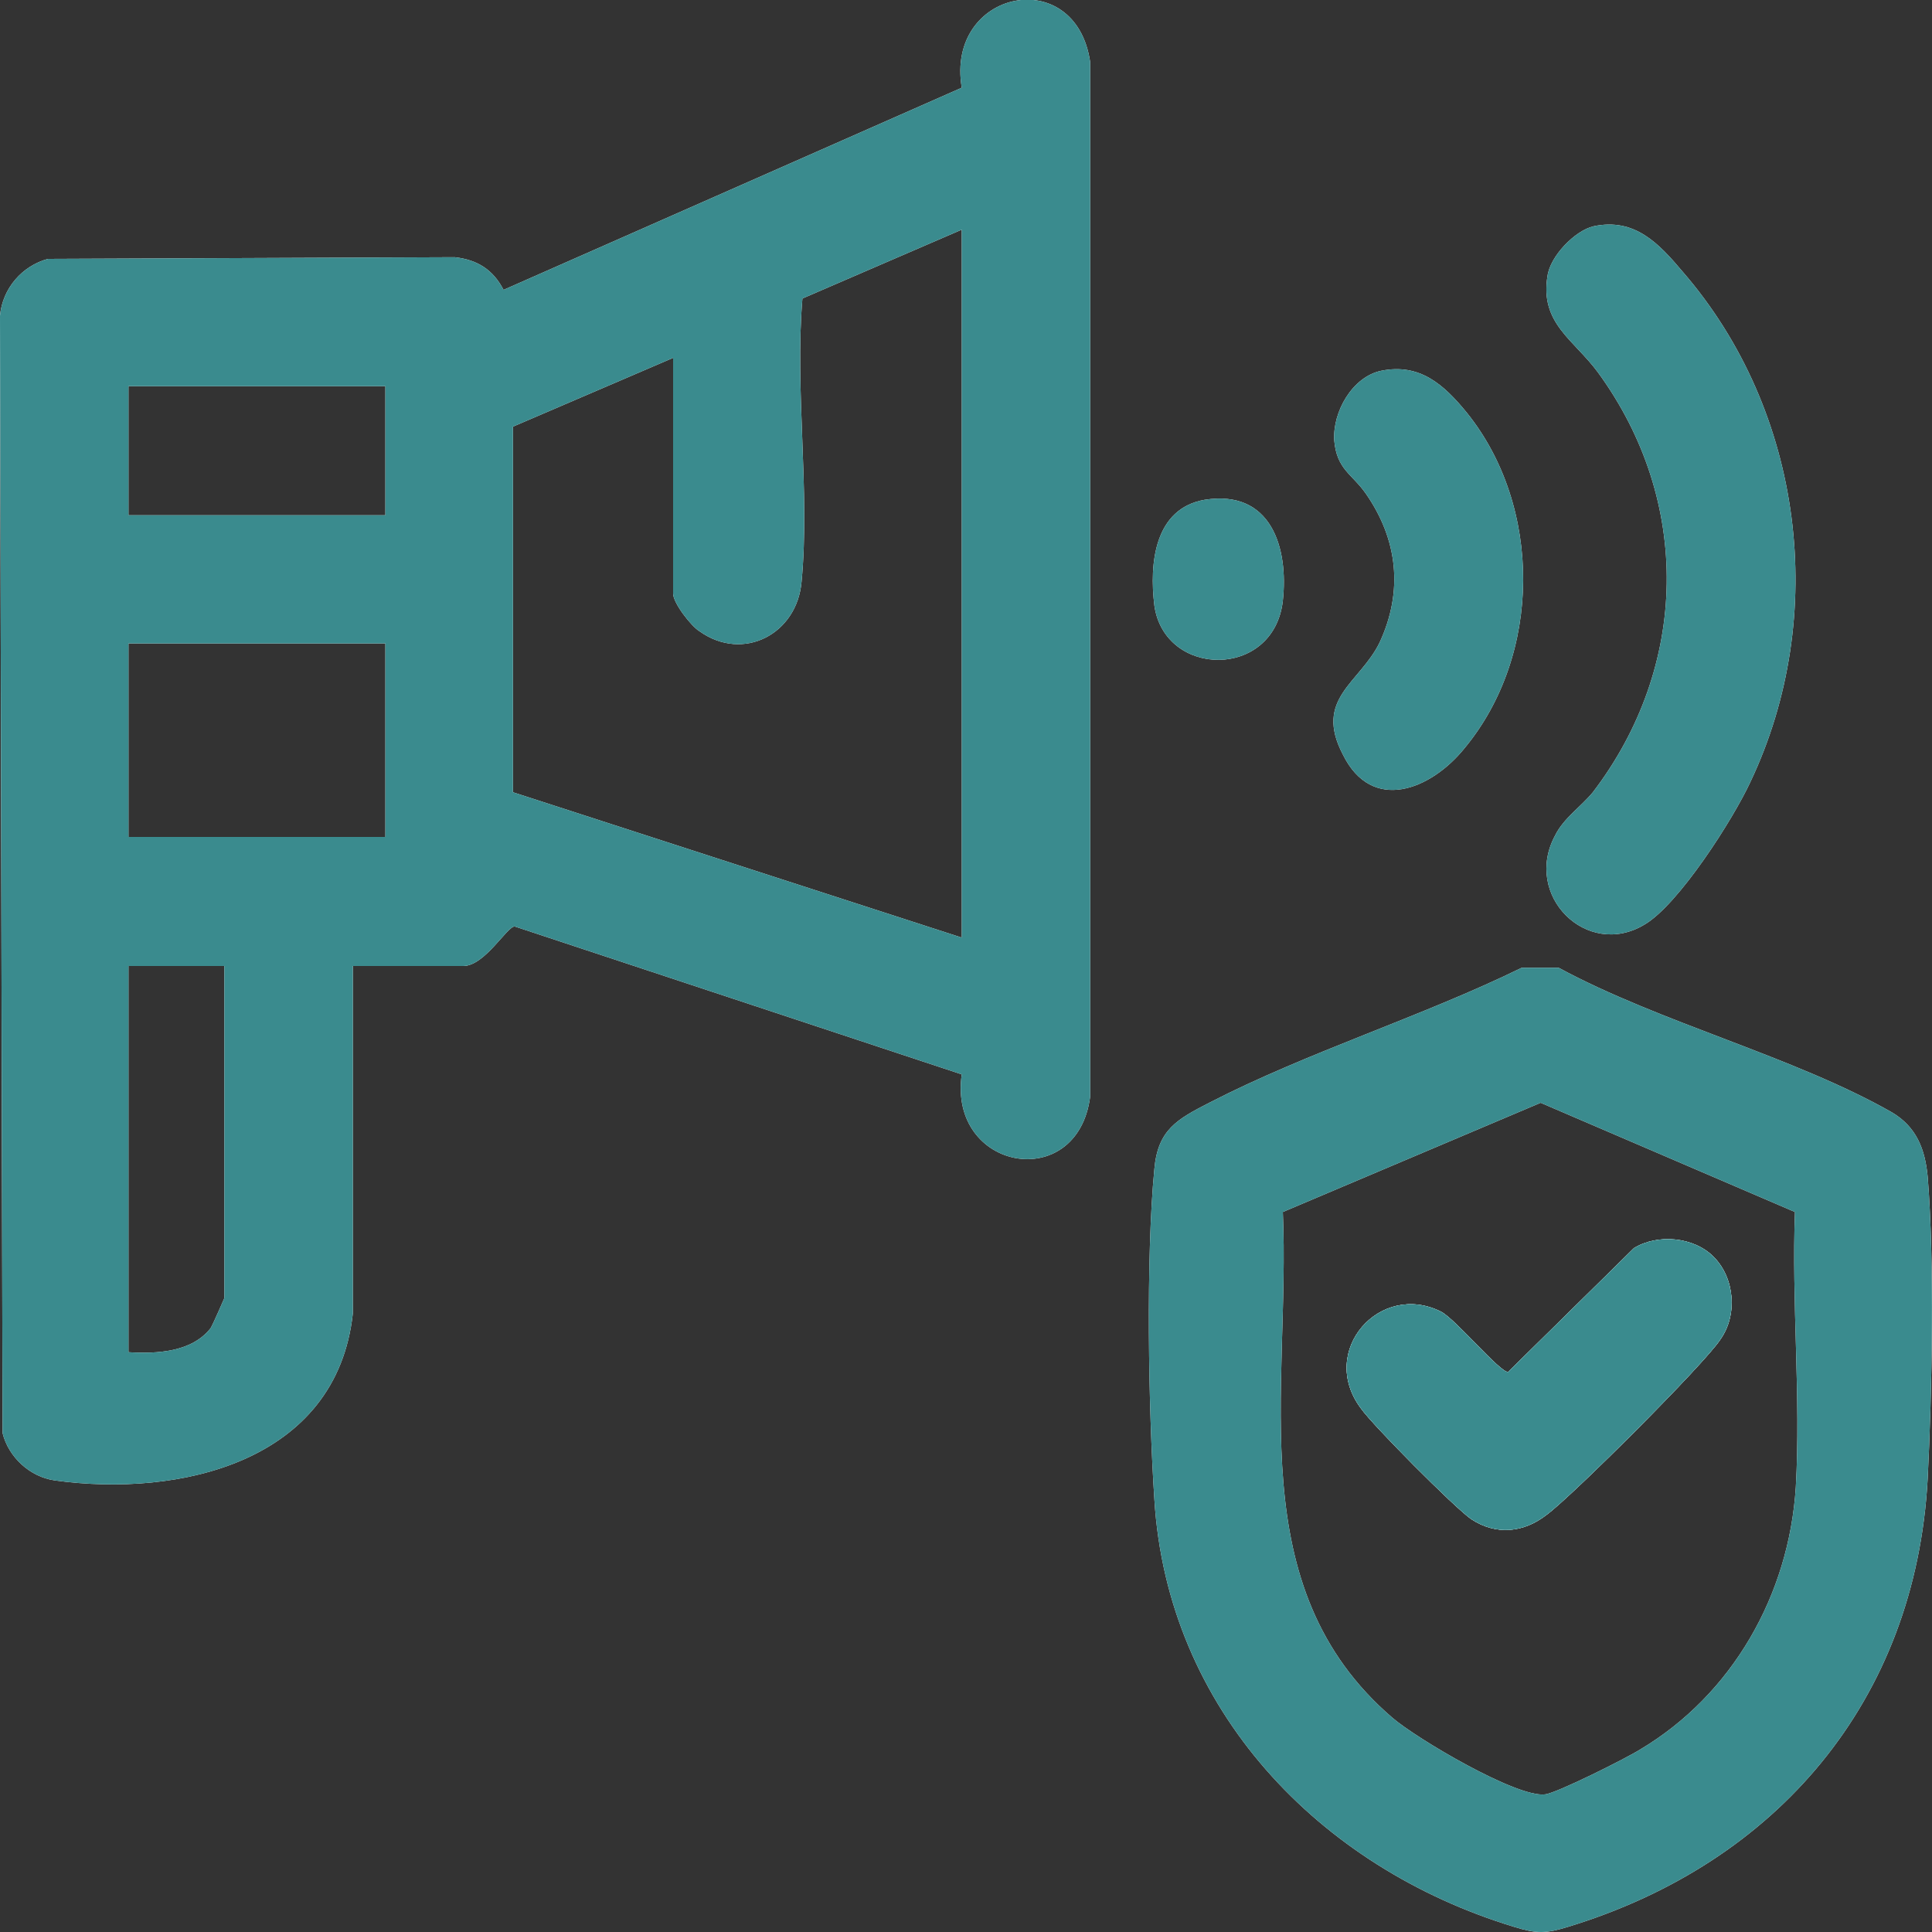
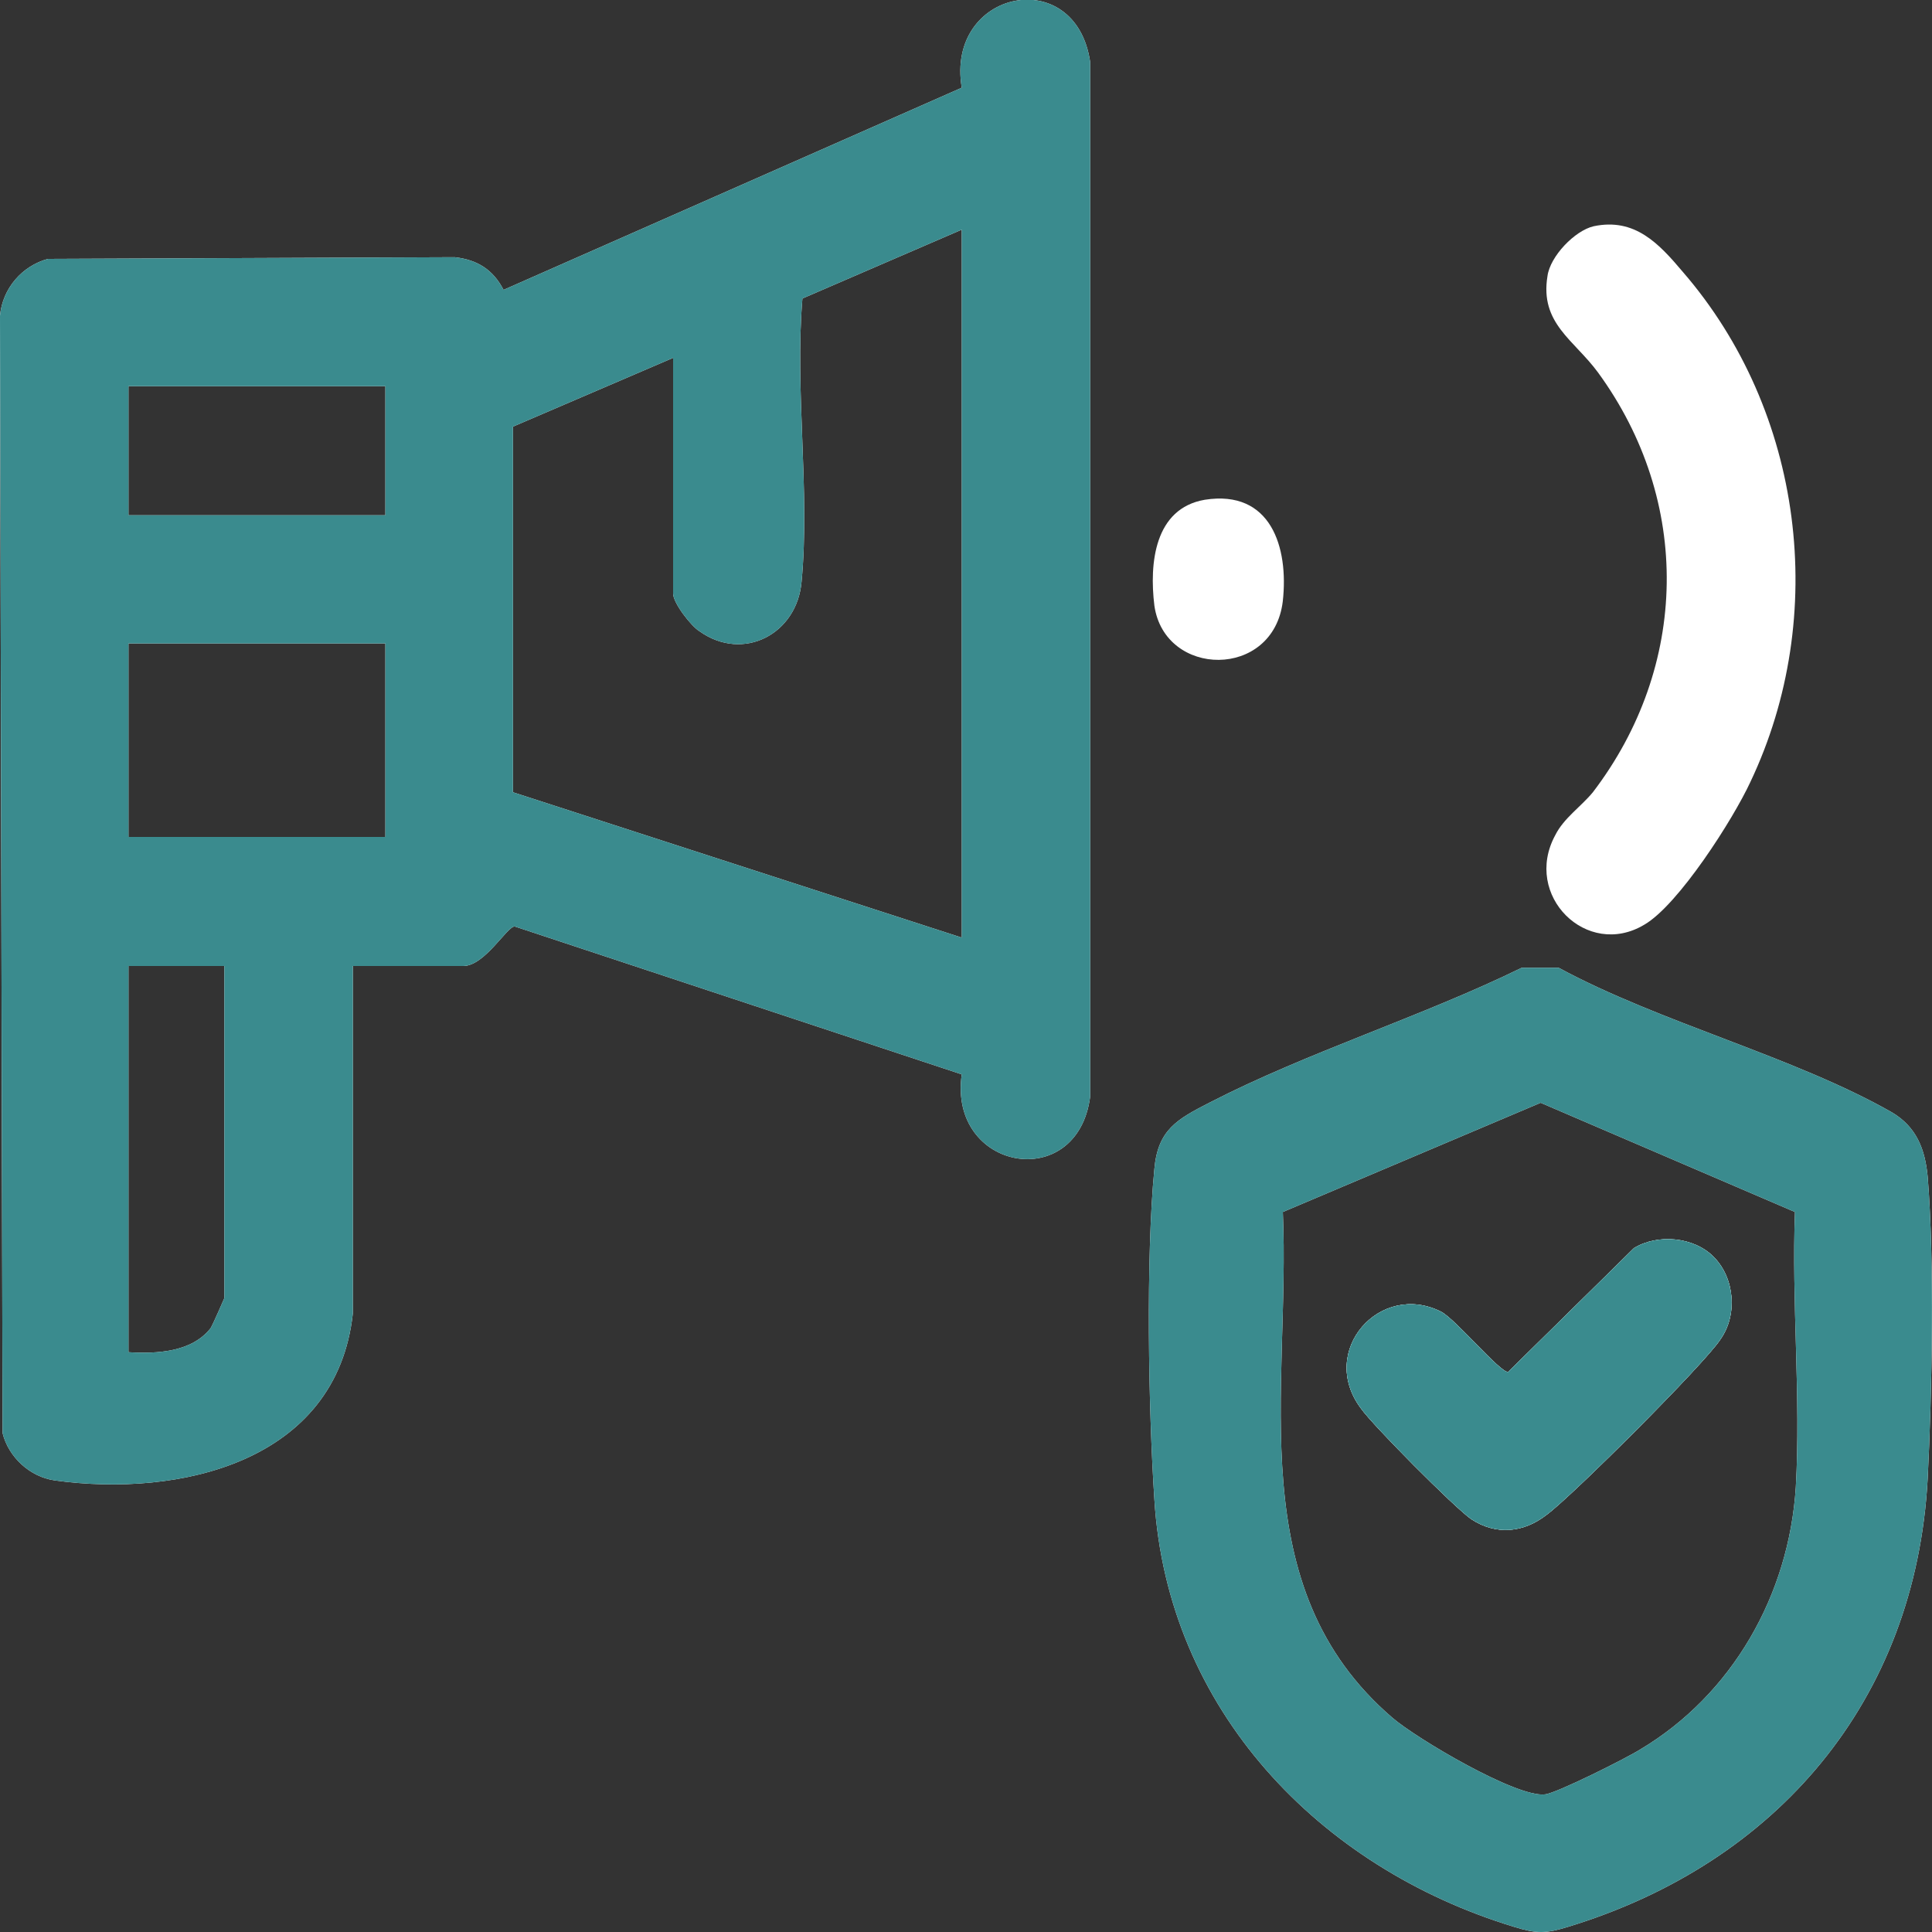
<svg xmlns="http://www.w3.org/2000/svg" width="30" height="30" viewBox="0 0 30 30" fill="none">
  <rect x="0" y="0" width="30" height="30" fill="#333333" stroke="none" />
  <g clip-path="url(#clip0_210_3246)">
    <path d="M14.934 1.362L7.819 4.501C7.66 4.194 7.42 4.034 7.061 3.994L0.745 4.02C0.346 4.127 0.04 4.475 0 4.902L0.04 22.253C0.133 22.627 0.465 22.934 0.851 22.988C2.779 23.255 5.226 22.707 5.479 20.396V15H7.194C7.527 15 7.872 14.386 7.992 14.386L14.934 16.683C14.721 18.179 16.729 18.54 16.928 17.03V0.962C16.702 -0.574 14.681 -0.16 14.934 1.362ZM3.484 20.156C3.484 20.156 3.311 20.557 3.271 20.623C2.979 20.997 2.434 21.024 1.995 20.997V15H3.484V20.156ZM5.984 12.996H1.995V9.991H5.984V12.996ZM5.984 8.001H1.995V5.997H5.984V8.001ZM14.934 14.559L7.965 12.302V6.625L10.452 5.557V9.216C10.452 9.363 10.731 9.724 10.864 9.804C11.543 10.285 12.38 9.844 12.447 9.029C12.58 7.627 12.34 6.051 12.46 4.635L14.934 3.566V14.559Z" fill="white" />
    <path d="M17.925 9.403C17.845 8.749 17.925 7.894 18.709 7.76C19.733 7.6 20.013 8.495 19.919 9.337C19.773 10.552 18.084 10.525 17.925 9.403Z" fill="white" />
-     <path d="M21.422 9.978C21.795 9.176 21.702 8.375 21.21 7.667C20.997 7.36 20.758 7.293 20.718 6.839C20.691 6.398 20.997 5.85 21.449 5.757C22.047 5.637 22.42 5.971 22.779 6.411C23.949 7.867 23.949 10.165 22.739 11.621C22.22 12.262 21.303 12.636 20.851 11.714C20.398 10.846 21.117 10.605 21.422 9.978Z" fill="white" />
    <path d="M24.734 12.302C26.223 10.352 26.276 7.787 24.814 5.784C24.441 5.276 23.909 5.022 24.029 4.288C24.069 3.98 24.454 3.58 24.747 3.513C25.385 3.379 25.758 3.78 26.13 4.221C28.005 6.385 28.404 9.564 27.18 12.142C26.915 12.716 26.064 14.052 25.532 14.359C24.641 14.893 23.643 13.905 24.149 12.97C24.282 12.703 24.547 12.529 24.734 12.302Z" fill="white" />
    <path d="M26.608 19.515C26.941 19.849 26.981 20.423 26.715 20.797C26.475 21.171 24.401 23.241 24.015 23.522C23.656 23.802 23.231 23.842 22.845 23.589C22.592 23.415 21.316 22.133 21.13 21.866C20.465 20.971 21.435 19.889 22.38 20.37C22.606 20.49 23.284 21.305 23.417 21.305L25.372 19.381C25.744 19.154 26.302 19.207 26.608 19.515Z" fill="white" />
    <path d="M29.933 18.273C29.893 17.845 29.76 17.498 29.375 17.271C27.846 16.402 25.784 15.882 24.202 15.027H23.63C22.074 15.788 20.306 16.336 18.776 17.124C18.284 17.378 17.979 17.538 17.925 18.152C17.792 19.528 17.832 21.866 17.925 23.281C18.125 26.541 20.479 28.998 23.51 29.92C23.856 30.027 24.002 30.027 24.348 29.92C27.593 28.931 29.747 26.407 29.933 22.961C30 21.639 30.04 19.581 29.933 18.273ZM27.885 23.094C27.779 24.764 26.901 26.314 25.465 27.168C25.252 27.302 24.162 27.849 23.989 27.863C23.55 27.916 21.994 26.995 21.622 26.674C19.255 24.644 20.04 21.585 19.92 18.82L23.923 17.124L27.872 18.82C27.819 20.209 27.965 21.705 27.885 23.094Z" fill="white" />
    <path d="M14.934 1.362L7.819 4.501C7.66 4.194 7.42 4.034 7.061 3.994L0.745 4.02C0.346 4.127 0.04 4.475 0 4.902L0.04 22.253C0.133 22.627 0.465 22.934 0.851 22.988C2.779 23.255 5.226 22.707 5.479 20.396V15H7.194C7.527 15 7.872 14.386 7.992 14.386L14.934 16.683C14.721 18.179 16.729 18.54 16.928 17.03V0.962C16.702 -0.574 14.681 -0.16 14.934 1.362ZM3.484 20.156C3.484 20.156 3.311 20.557 3.271 20.623C2.979 20.997 2.434 21.024 1.995 20.997V15H3.484V20.156ZM5.984 12.996H1.995V9.991H5.984V12.996ZM5.984 8.001H1.995V5.997H5.984V8.001ZM14.934 14.559L7.965 12.302V6.625L10.452 5.557V9.216C10.452 9.363 10.731 9.724 10.864 9.804C11.543 10.285 12.38 9.844 12.447 9.029C12.58 7.627 12.34 6.051 12.46 4.635L14.934 3.566V14.559Z" fill="#3A8B8E" />
    <path d="M26.608 19.515C26.941 19.849 26.981 20.423 26.715 20.797C26.475 21.171 24.401 23.241 24.015 23.522C23.656 23.802 23.231 23.842 22.845 23.589C22.592 23.415 21.316 22.133 21.13 21.866C20.465 20.971 21.435 19.889 22.38 20.37C22.606 20.49 23.284 21.305 23.417 21.305L25.372 19.381C25.744 19.154 26.302 19.207 26.608 19.515Z" fill="#3A8B8E" />
    <path d="M29.933 18.273C29.893 17.845 29.76 17.498 29.375 17.271C27.846 16.402 25.784 15.882 24.202 15.027H23.63C22.074 15.788 20.306 16.336 18.776 17.124C18.284 17.378 17.979 17.538 17.925 18.152C17.792 19.528 17.832 21.866 17.925 23.281C18.125 26.541 20.479 28.998 23.51 29.92C23.856 30.027 24.002 30.027 24.348 29.92C27.593 28.931 29.747 26.407 29.933 22.961C30 21.639 30.04 19.581 29.933 18.273ZM27.885 23.094C27.779 24.764 26.901 26.314 25.465 27.168C25.252 27.302 24.162 27.849 23.989 27.863C23.55 27.916 21.994 26.995 21.622 26.674C19.255 24.644 20.04 21.585 19.92 18.82L23.923 17.124L27.872 18.82C27.819 20.209 27.965 21.705 27.885 23.094Z" fill="#3A8B8E" />
-     <path d="M27.18 12.142C26.915 12.716 26.064 14.052 25.532 14.359C24.641 14.893 23.643 13.905 24.149 12.97C24.282 12.703 24.547 12.529 24.734 12.302C26.223 10.352 26.276 7.787 24.814 5.784C24.441 5.276 23.909 5.022 24.029 4.288C24.069 3.98 24.454 3.58 24.747 3.513C25.385 3.379 25.758 3.78 26.13 4.221C28.005 6.385 28.404 9.564 27.18 12.142Z" fill="#3A8B8E" />
-     <path d="M22.739 11.621C22.22 12.262 21.303 12.636 20.851 11.714C20.398 10.846 21.117 10.605 21.422 9.978C21.795 9.176 21.702 8.375 21.21 7.667C20.997 7.36 20.758 7.293 20.718 6.839C20.691 6.398 20.997 5.85 21.449 5.757C22.047 5.637 22.42 5.971 22.779 6.411C23.949 7.867 23.949 10.165 22.739 11.621Z" fill="#3A8B8E" />
-     <path d="M19.919 9.337C19.773 10.552 18.084 10.525 17.925 9.403C17.845 8.749 17.925 7.894 18.709 7.76C19.733 7.6 20.013 8.495 19.919 9.337Z" fill="#3A8B8E" />
    <path d="M26.715 20.797C26.475 21.171 24.401 23.241 24.015 23.522C23.656 23.802 23.231 23.842 22.845 23.589C22.592 23.415 21.316 22.133 21.13 21.866C20.465 20.971 21.435 19.889 22.38 20.37C22.606 20.49 23.284 21.305 23.417 21.305L25.372 19.381C25.744 19.154 26.302 19.207 26.608 19.515C26.941 19.849 26.981 20.423 26.715 20.797Z" fill="white" />
    <path d="M26.715 20.797C26.475 21.171 24.401 23.241 24.015 23.522C23.656 23.802 23.231 23.842 22.845 23.589C22.592 23.415 21.316 22.133 21.13 21.866C20.465 20.971 21.435 19.889 22.38 20.37C22.606 20.49 23.284 21.305 23.417 21.305L25.372 19.381C25.744 19.154 26.302 19.207 26.608 19.515C26.941 19.849 26.981 20.423 26.715 20.797Z" fill="#3A8B8E" />
  </g>
  <defs>
    <clipPath id="clip0_210_3246">
      <rect width="30" height="30" fill="white" />
    </clipPath>
  </defs>
</svg>